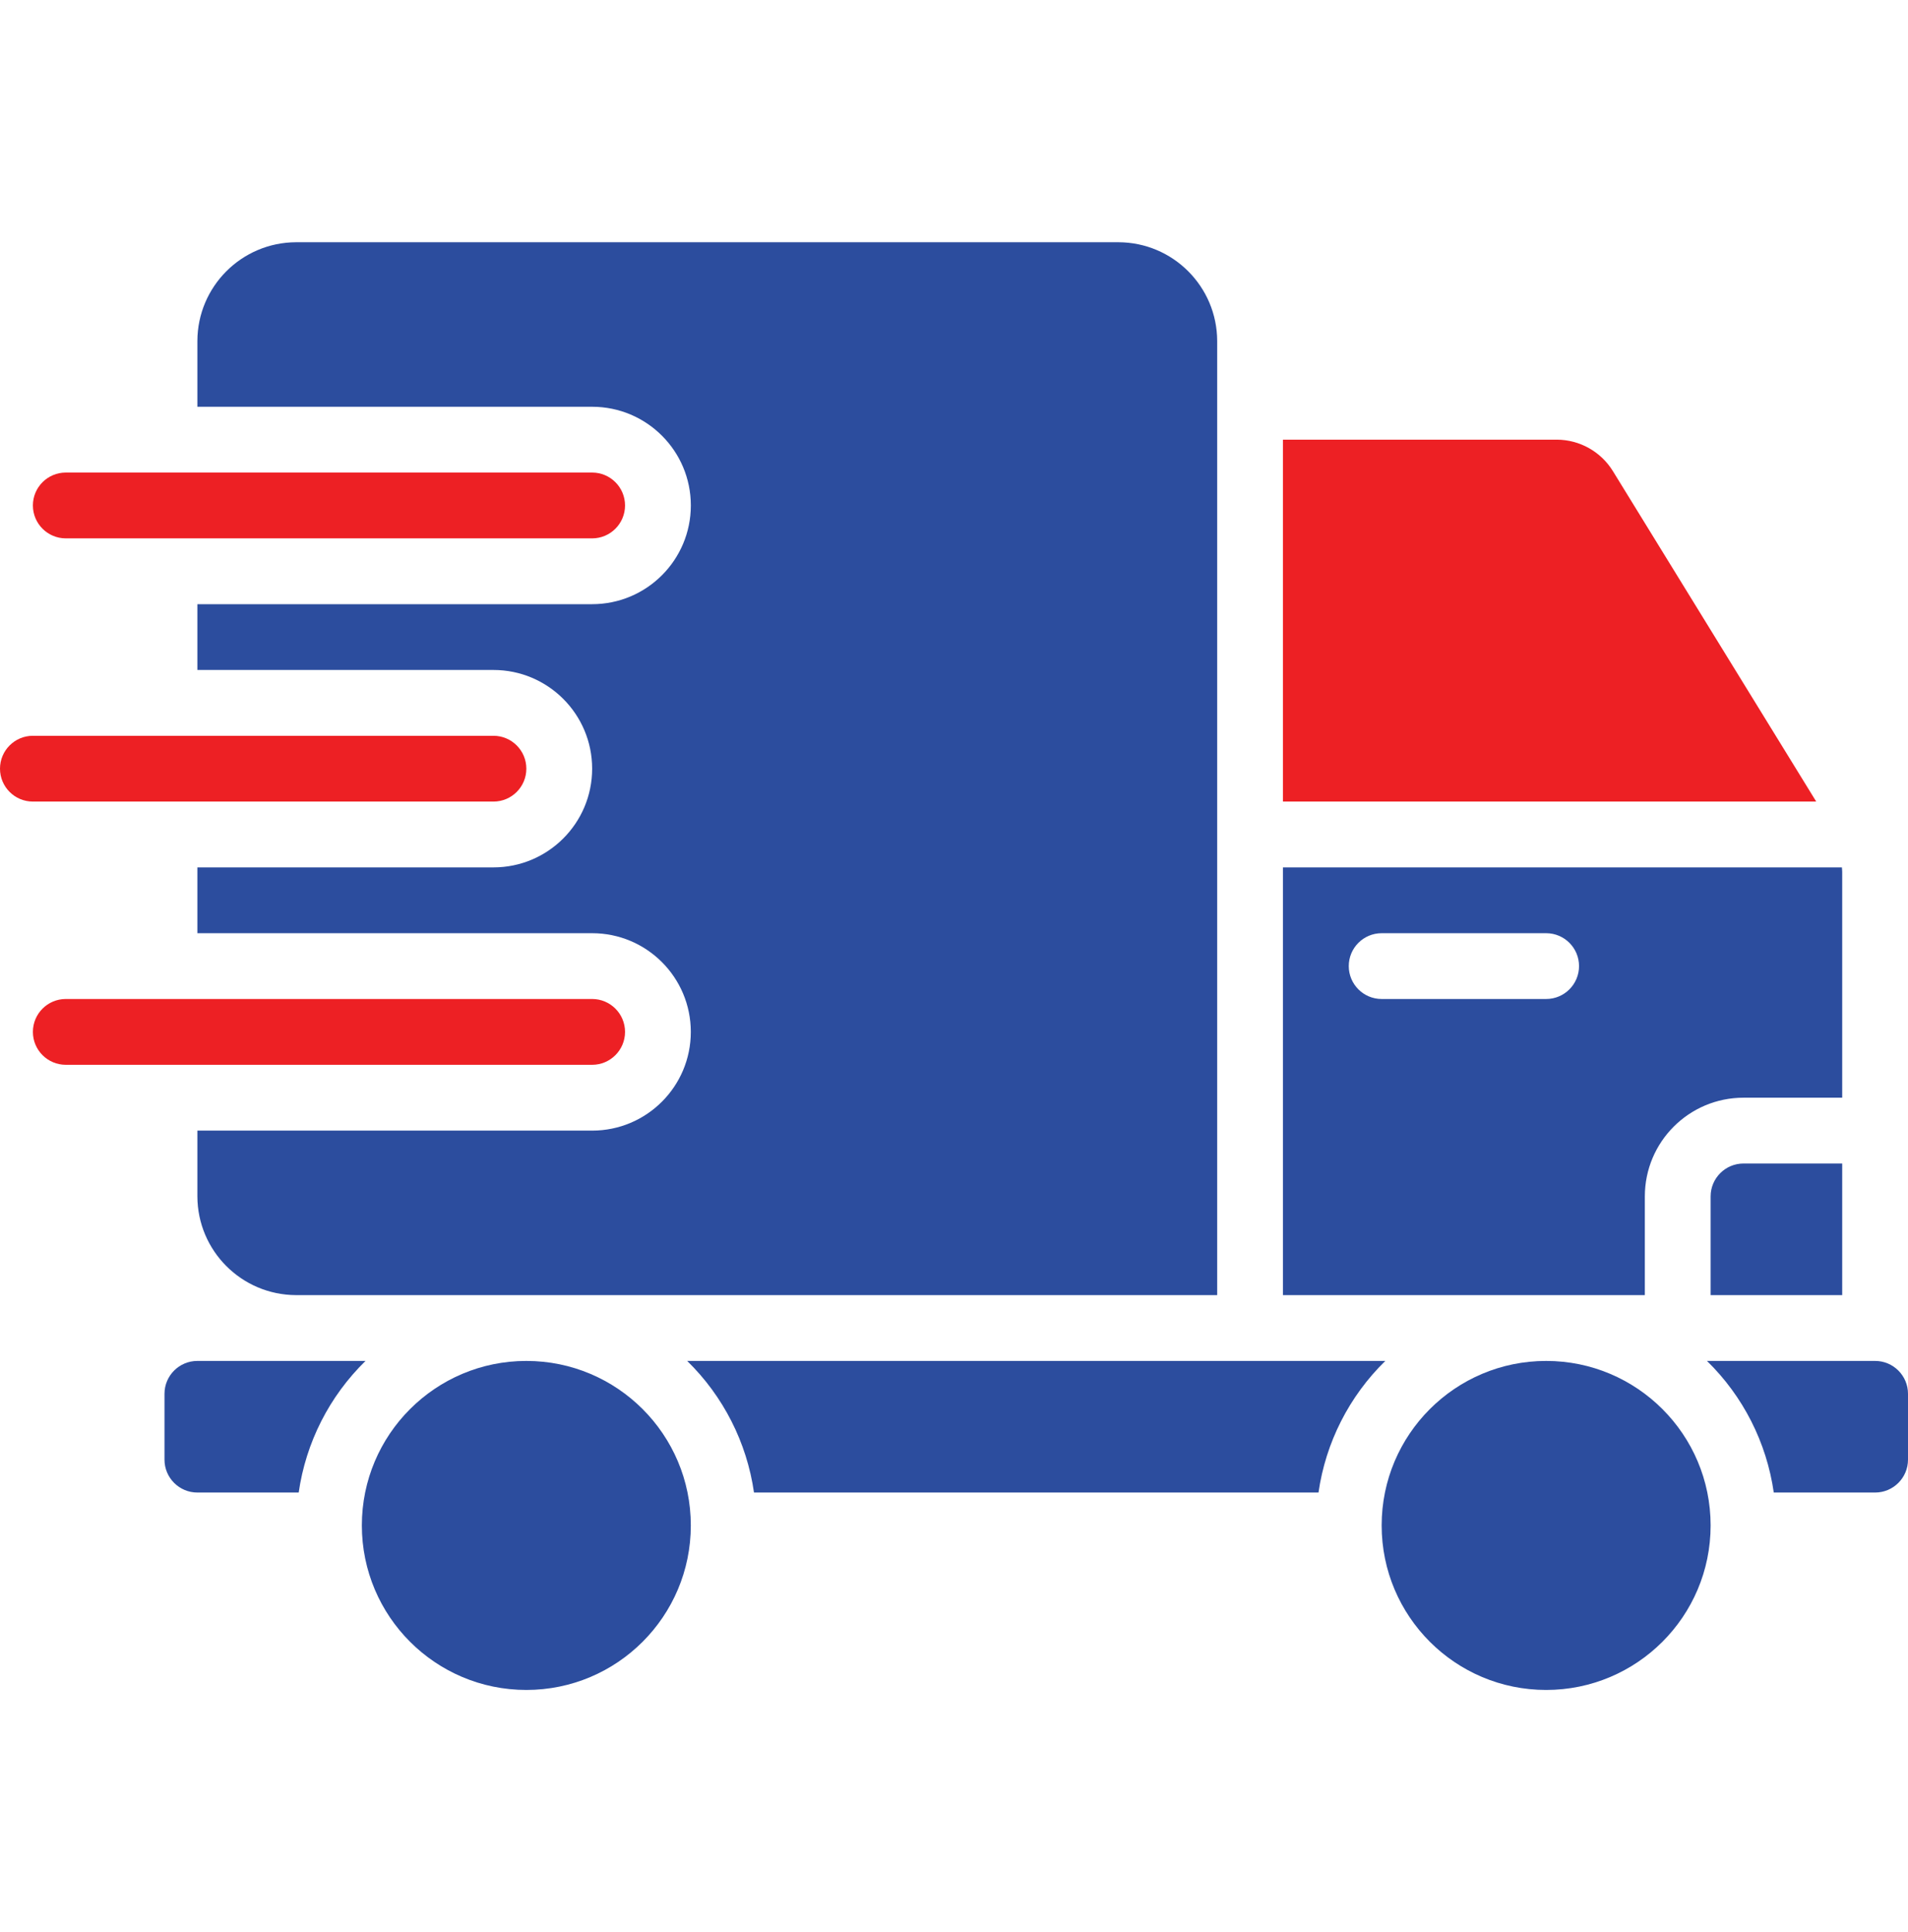
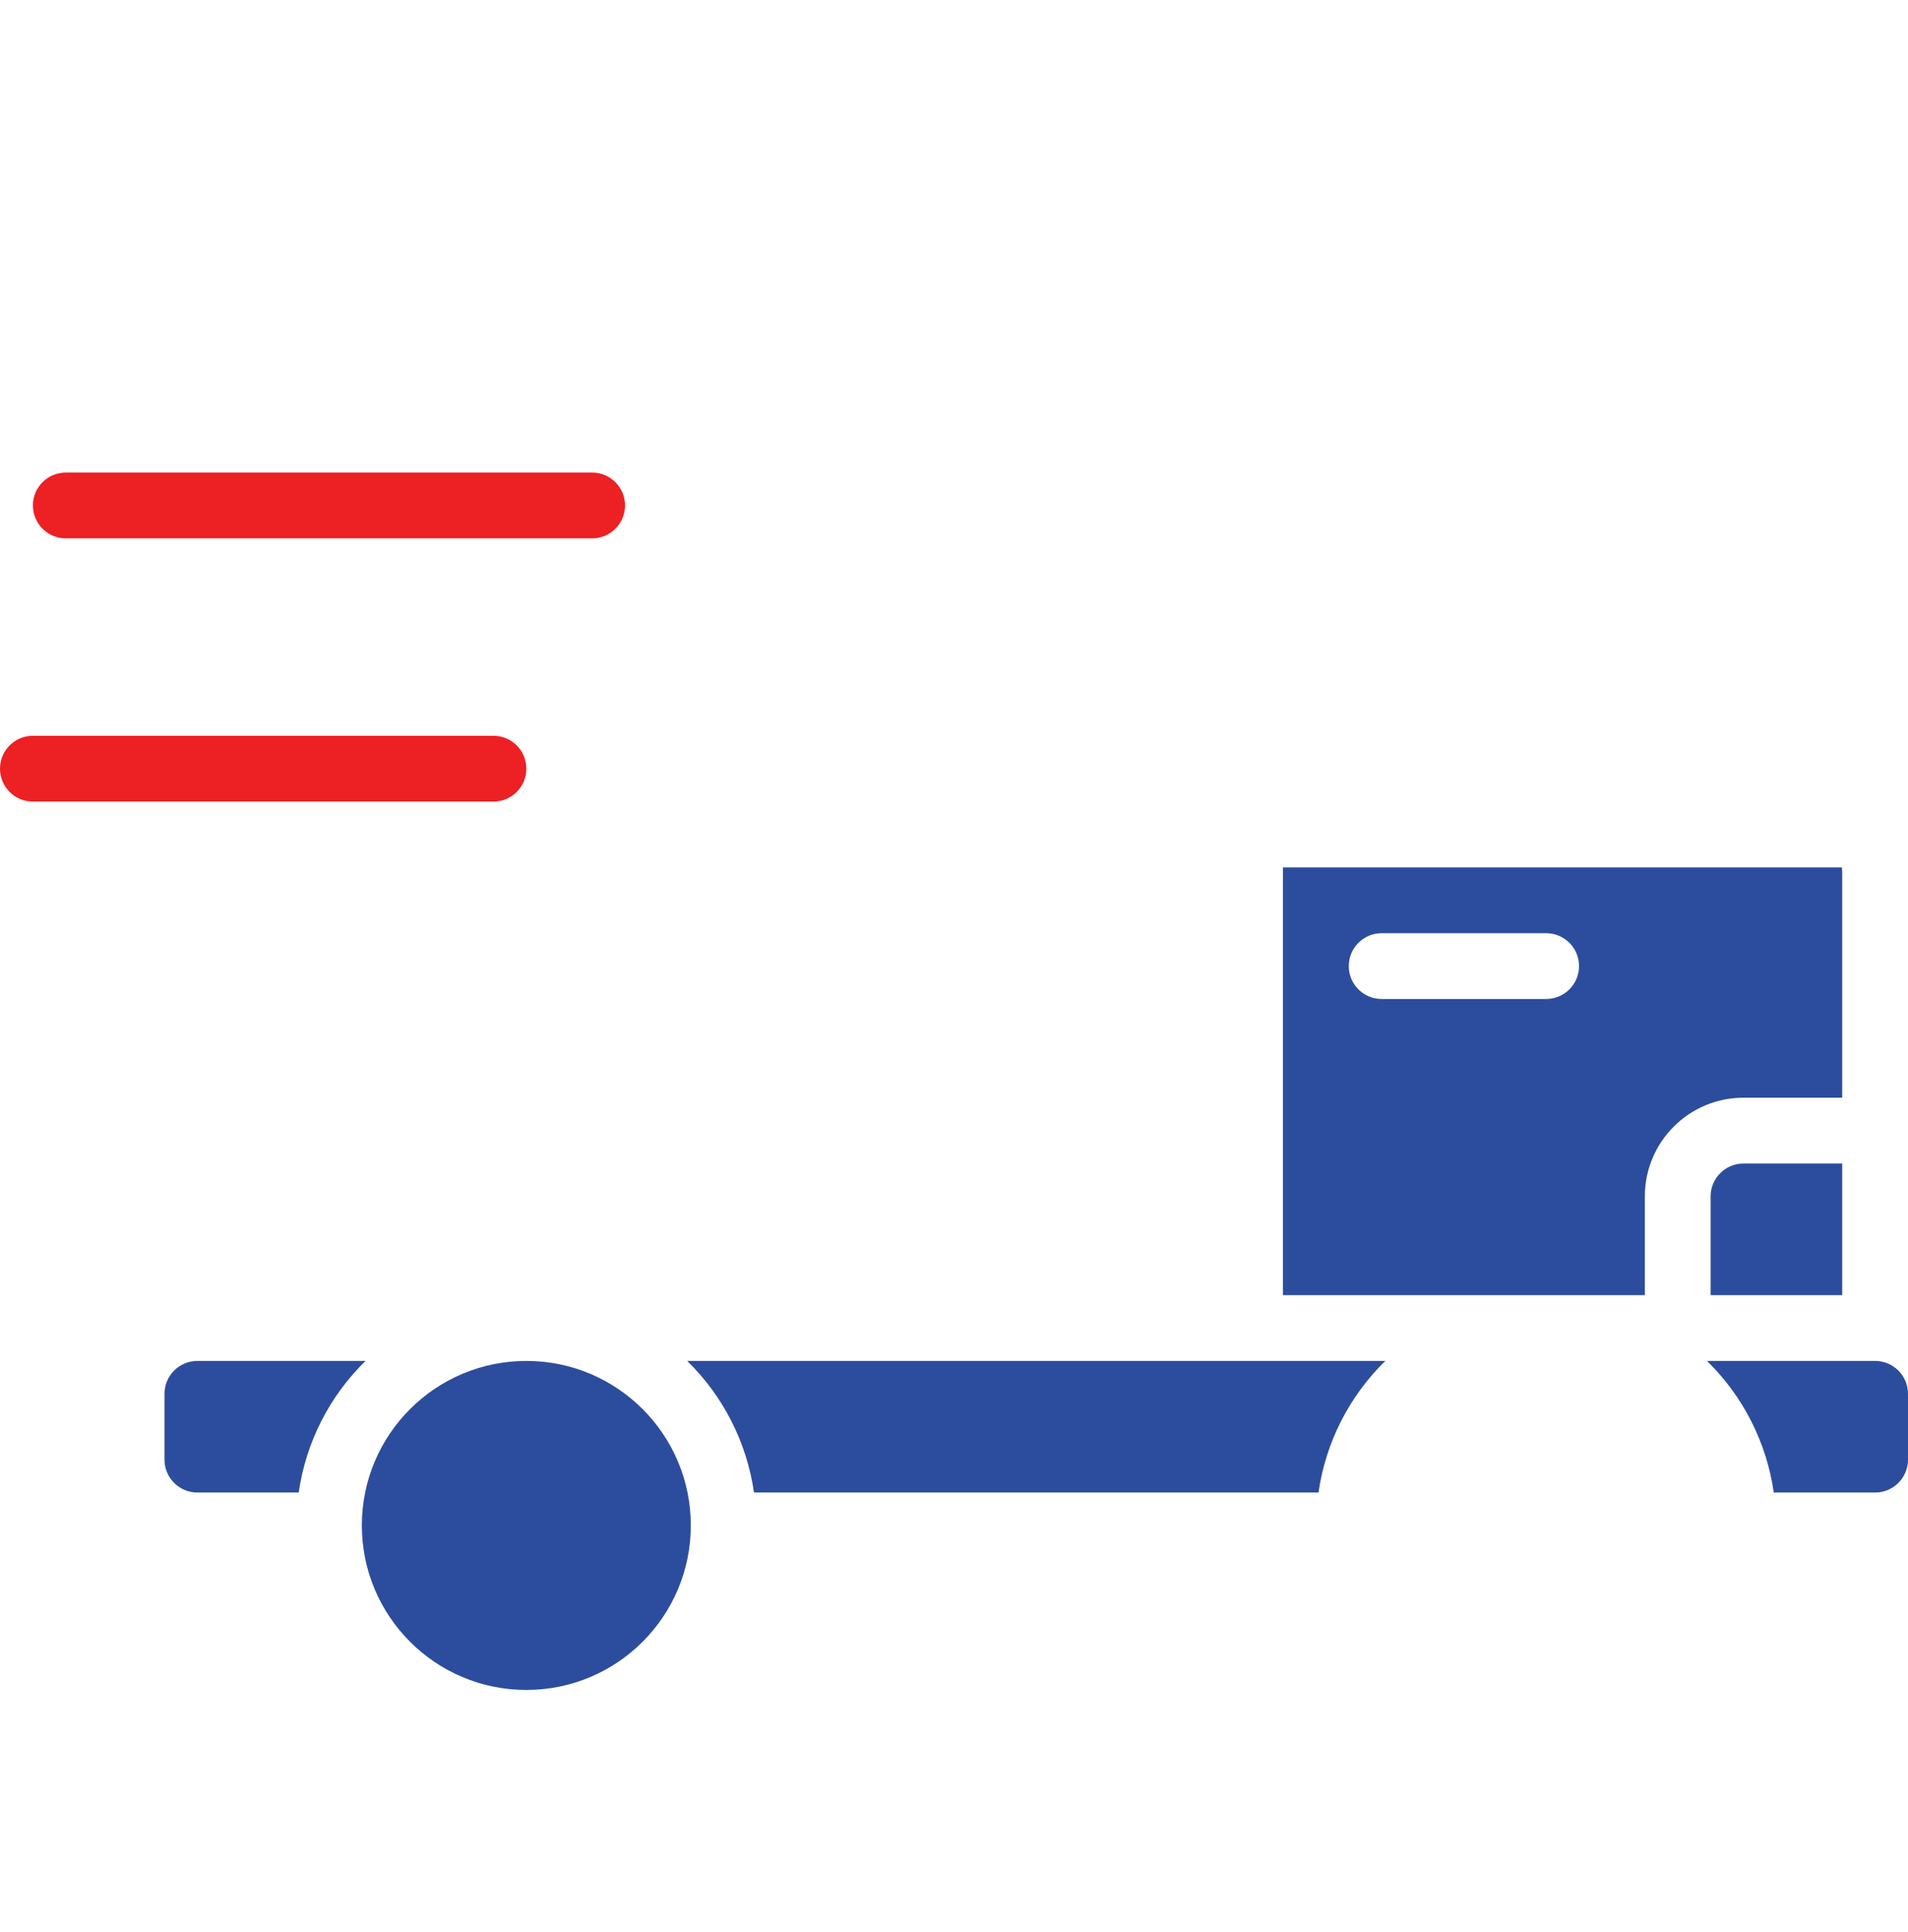
<svg xmlns="http://www.w3.org/2000/svg" width="80" height="81" viewBox="0 0 80 81" fill="none">
  <path fill-rule="evenodd" clip-rule="evenodd" d="M71.724 50.155V54.293H77.241V48.776H73.103C72.342 48.776 71.724 49.393 71.724 50.155Z" fill="#2C4D9E" />
  <path d="M68.966 50.155C68.966 47.87 70.818 46.017 73.103 46.017H77.241V36.544C77.241 36.483 77.232 36.423 77.229 36.362H53.793V54.293H68.966V50.155ZM64.828 41.879H57.931C57.169 41.879 56.552 41.262 56.552 40.5C56.552 39.738 57.169 39.121 57.931 39.121H64.828C65.589 39.121 66.207 39.738 66.207 40.5C66.207 41.262 65.589 41.879 64.828 41.879Z" fill="#2C4D9E" />
-   <path fill-rule="evenodd" clip-rule="evenodd" d="M67.623 19.744C67.12 18.932 66.234 18.436 65.279 18.431H53.793V33.603H76.152L67.623 19.744Z" fill="#ED2024" />
-   <path fill-rule="evenodd" clip-rule="evenodd" d="M51.035 14.293V54.293H12.414C10.131 54.286 8.283 52.438 8.276 50.155V47.397H24.828C27.113 47.397 28.965 45.544 28.965 43.259C28.965 40.973 27.113 39.121 24.828 39.121H8.276V36.362H20.69C22.975 36.362 24.828 34.509 24.828 32.224C24.828 29.939 22.975 28.086 20.69 28.086H8.276V25.328H24.828C27.113 25.328 28.966 23.475 28.966 21.189C28.966 18.904 27.113 17.052 24.828 17.052H8.276V14.293C8.283 12.011 10.131 10.162 12.414 10.155H46.897C49.179 10.162 51.028 12.011 51.035 14.293Z" fill="#2C4D9E" />
  <path fill-rule="evenodd" clip-rule="evenodd" d="M12.414 57.052H8.276C7.514 57.052 6.897 57.669 6.897 58.431V61.19C6.897 61.951 7.514 62.569 8.276 62.569H12.524C12.825 60.472 13.81 58.532 15.326 57.052H12.414V57.052Z" fill="#2C4D9E" />
  <path fill-rule="evenodd" clip-rule="evenodd" d="M78.621 57.052H71.571C73.087 58.532 74.071 60.472 74.372 62.569H78.621C79.382 62.569 80 61.951 80 61.19V58.431C80 57.669 79.382 57.052 78.621 57.052Z" fill="#2C4D9E" />
-   <path d="M64.828 70.845C68.636 70.845 71.724 67.757 71.724 63.948C71.724 60.139 68.636 57.052 64.828 57.052C61.019 57.052 57.931 60.139 57.931 63.948C57.931 67.757 61.019 70.845 64.828 70.845Z" fill="#2C4D9E" />
  <path fill-rule="evenodd" clip-rule="evenodd" d="M52.414 57.052H28.812C30.328 58.532 31.313 60.472 31.614 62.569H55.283C55.584 60.472 56.569 58.532 58.084 57.052H52.414Z" fill="#2C4D9E" />
  <path d="M22.069 70.845C25.878 70.845 28.965 67.757 28.965 63.948C28.965 60.139 25.878 57.052 22.069 57.052C18.26 57.052 15.172 60.139 15.172 63.948C15.172 67.757 18.26 70.845 22.069 70.845Z" fill="#2C4D9E" />
-   <path fill-rule="evenodd" clip-rule="evenodd" d="M24.828 44.638H2.759C1.997 44.638 1.379 44.02 1.379 43.259C1.379 42.497 1.997 41.879 2.759 41.879H24.828C25.589 41.879 26.207 42.497 26.207 43.259C26.207 44.02 25.589 44.638 24.828 44.638Z" fill="#ED2024" />
  <path fill-rule="evenodd" clip-rule="evenodd" d="M20.69 33.603H1.379C0.618 33.603 0 32.986 0 32.224C0 31.462 0.618 30.845 1.379 30.845H20.69C21.451 30.845 22.069 31.462 22.069 32.224C22.069 32.986 21.451 33.603 20.69 33.603Z" fill="#ED2024" />
  <path fill-rule="evenodd" clip-rule="evenodd" d="M24.828 22.569H2.759C1.997 22.569 1.379 21.951 1.379 21.189C1.379 20.428 1.997 19.81 2.759 19.81H24.828C25.589 19.81 26.207 20.428 26.207 21.189C26.207 21.951 25.589 22.569 24.828 22.569Z" fill="#ED2024" />
</svg>